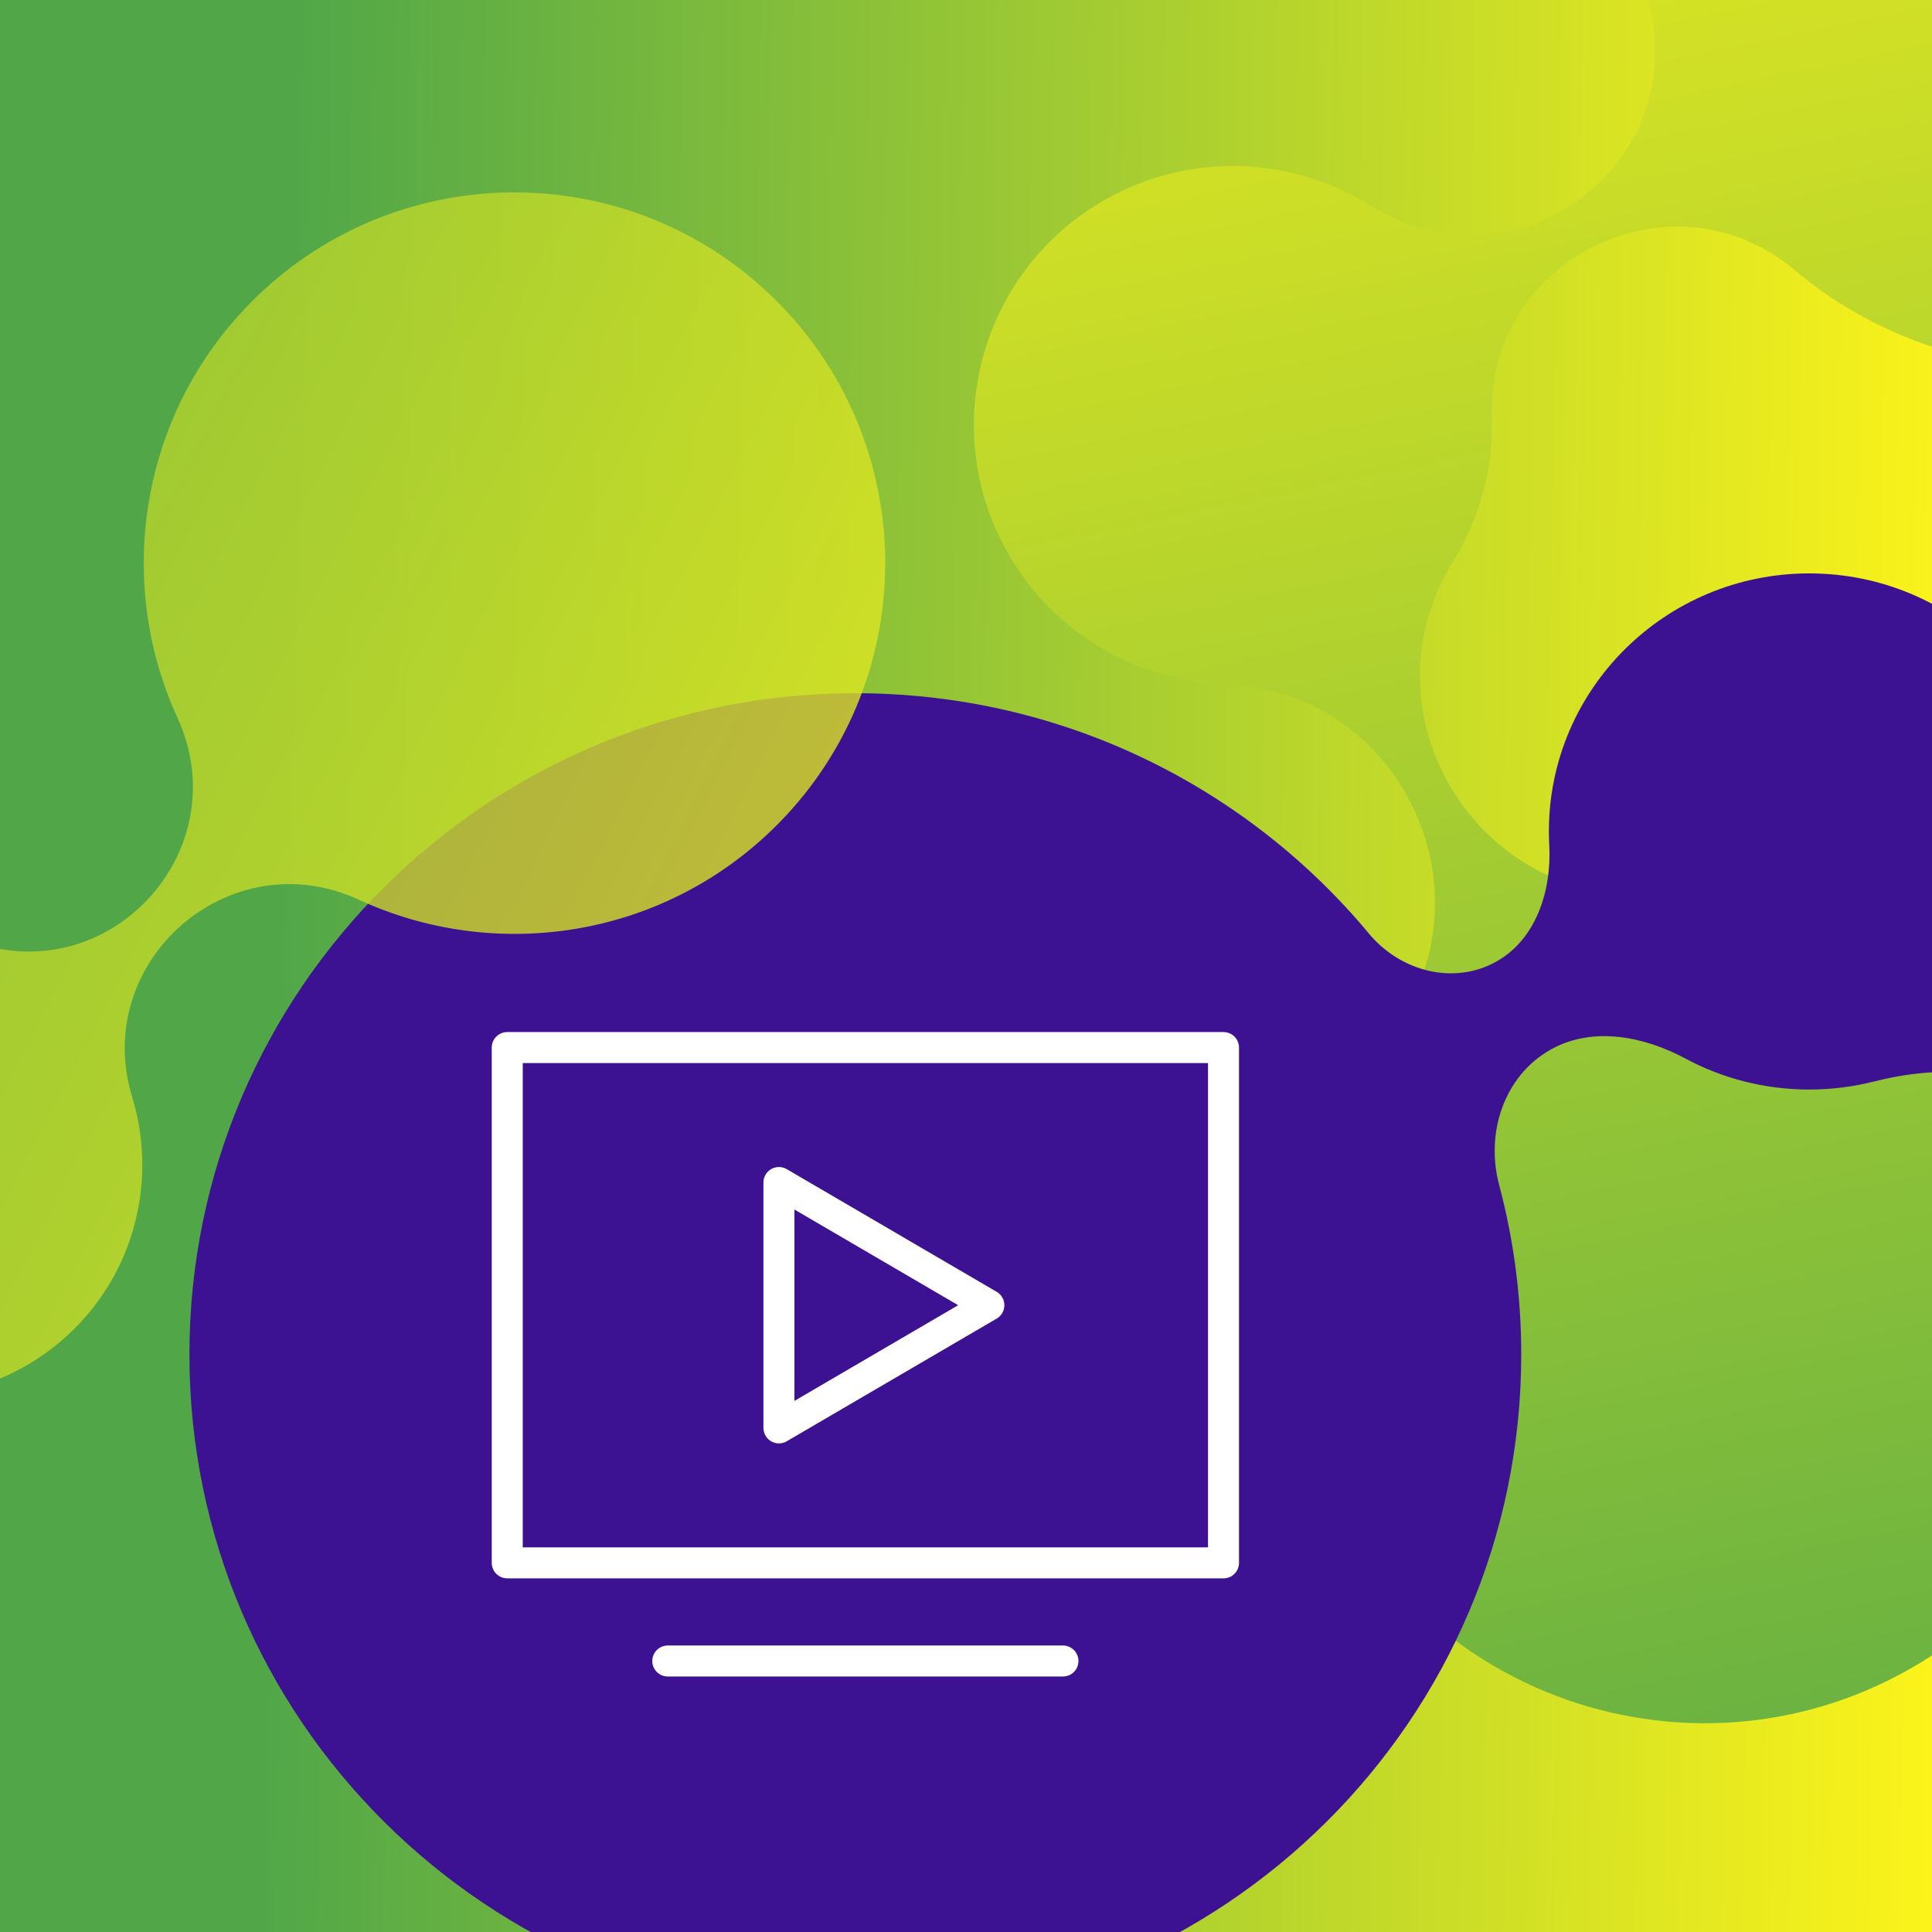
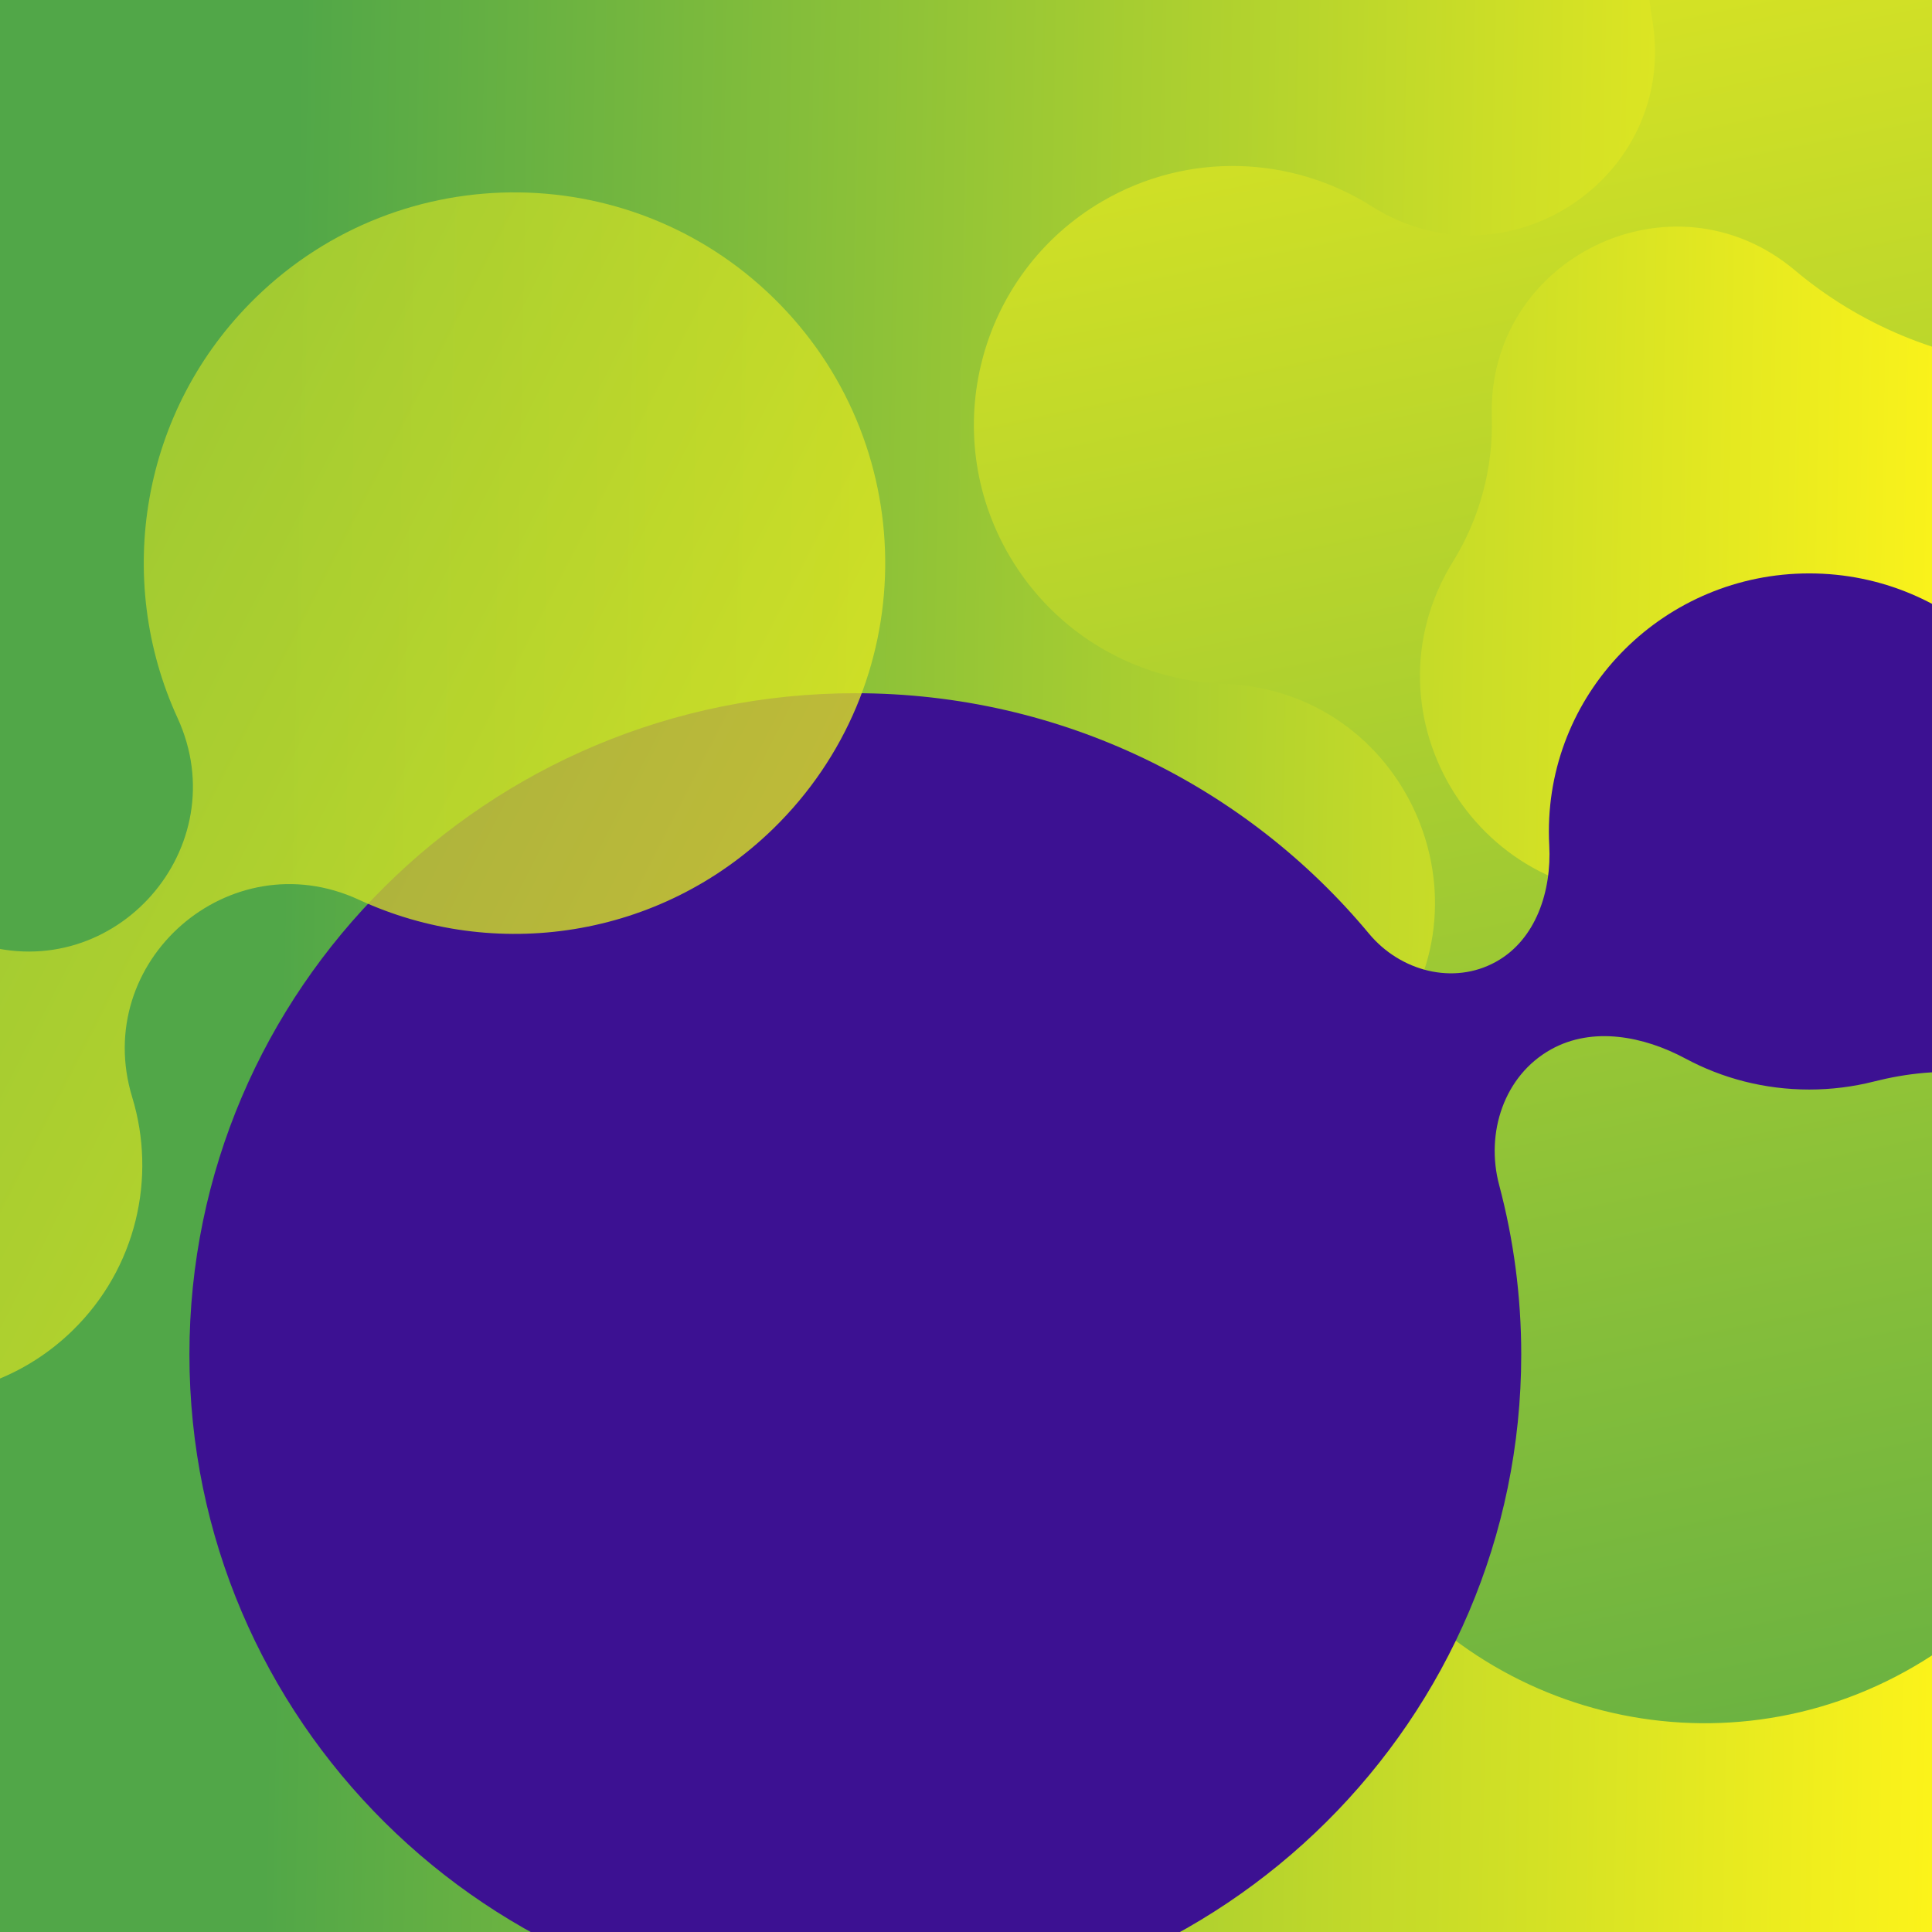
<svg xmlns="http://www.w3.org/2000/svg" width="374" height="374" viewBox="0 0 374 374" fill="none">
  <rect x="0" y="0" width="374" height="374" fill="#808080" stroke="none" />
  <g clip-path="url(#clip0_380_1209)">
    <rect width="374" height="374" fill="url(#paint0_linear_380_1209)" />
    <g style="mix-blend-mode:multiply">
      <path fill-rule="evenodd" clip-rule="evenodd" d="M145.399 319.491C134.527 300.912 139.944 277.298 157.319 265.216L157.287 265.227C168.47 257.42 164.561 239.981 151.116 237.687C143.681 236.414 136.828 231.984 132.716 224.956C125.328 212.336 129.57 196.119 142.19 188.734C154.809 181.353 171.026 185.598 178.411 198.216C184.882 209.272 182.426 223.091 173.23 231.311C163.082 240.407 169.067 257.247 182.69 257.897L182.669 257.902C193.58 258.427 204.104 263.305 211.553 271.831C225.04 287.224 250.394 277.049 249.493 256.594L249.497 256.612C248.645 236.985 255.015 217.491 267.564 202.119L267.976 201.62C290.4 174.604 272.012 133.608 236.923 132.384C220.345 131.788 204.404 122.976 195.398 107.584C181.414 83.689 189.445 52.98 213.338 38.999C230.086 29.199 250.18 30.217 265.518 39.929C291.561 56.443 324.872 34.406 319.876 3.993C314.556 -27.935 328.973 -61.26 358.571 -78.579C396.877 -100.995 446.104 -88.11 468.526 -49.8C490.947 -11.491 478.069 37.735 439.763 60.151C409.604 77.799 372.674 73.565 347.388 52.269L347.451 52.318C323.825 32.458 287.836 49.893 288.783 80.74C289.074 90.56 286.466 100.305 281.293 108.674C262.819 138.521 286.688 176.587 321.611 172.958C352.05 169.81 382.962 184.257 399.432 212.401C421.893 250.781 408.994 300.096 370.617 322.551C332.721 344.725 284.157 332.417 261.319 295.148L261.346 295.23C250.622 277.785 223.923 283.572 221.384 303.891L221.38 303.87C219.854 316.077 212.866 327.462 201.428 334.156C181.909 345.576 156.824 339.01 145.399 319.491Z" fill="url(#paint1_linear_380_1209)" />
    </g>
    <path fill-rule="evenodd" clip-rule="evenodd" d="M405.528 208.293C396.629 198.628 396.945 183.923 399.61 171.059C400.286 167.796 400.641 164.418 400.641 160.957C400.641 133.366 378.075 111 350.238 111C322.401 111 299.835 133.366 299.835 160.957C299.835 161.857 299.859 162.752 299.907 163.641C300.379 172.49 297.342 181.888 289.591 186.185V186.185C281.342 190.759 271.05 187.999 265.019 180.747C241.376 152.315 205.607 134.194 165.576 134.194C94.383 134.194 36.669 191.508 36.669 262.209C36.669 332.909 94.383 390.223 165.576 390.223C236.769 390.223 294.483 332.909 294.483 262.209C294.483 250.866 292.997 239.869 290.209 229.397C287.523 219.31 291.154 208.186 300.284 203.125V203.125C308.318 198.67 318.181 200.574 326.276 204.918C333.403 208.742 341.565 210.914 350.238 210.914C354.558 210.914 358.75 210.375 362.752 209.362C375.304 206.184 390.118 206.321 398.889 215.846V215.846C407.045 224.704 406.15 238.617 405.996 250.657C405.994 250.79 405.994 250.924 405.994 251.058C405.994 268.302 420.172 282.281 437.663 282.281C455.153 282.281 469.332 268.302 469.332 251.058C469.332 233.814 455.153 219.835 437.663 219.835V219.835C427.271 219.835 415.543 219.169 408.503 211.524L405.528 208.293Z" fill="#3C1192" />
    <g clip-path="url(#clip1_380_1209)">
-       <path d="M129.271 321.54H205.771" stroke="white" stroke-width="6" stroke-linecap="round" stroke-linejoin="round" />
      <path d="M236.85 202.79H98.193V302.54H236.85V202.79Z" stroke="white" stroke-width="6" stroke-linecap="round" stroke-linejoin="round" />
-       <path d="M150.787 228.915L191.428 252.665L150.787 276.415V228.915Z" stroke="white" stroke-width="6" stroke-linecap="round" stroke-linejoin="round" />
    </g>
    <path opacity="0.8" fill-rule="evenodd" clip-rule="evenodd" d="M-243.573 249.573C-230.154 263.337 -208.539 264.272 -194.018 252.177L-194.034 252.202C-184.661 244.425 -170.574 251.924 -171.787 264.044C-172.453 270.748 -170.263 277.698 -165.188 282.904C-156.073 292.257 -141.106 292.449 -131.755 283.335C-122.409 274.22 -122.219 259.251 -131.332 249.901C-139.317 241.709 -151.796 240.547 -161.054 246.516C-171.292 253.096 -184.371 243.952 -181.701 232.068L-181.71 232.085C-179.576 222.566 -181.28 212.349 -186.855 203.915C-196.911 188.653 -182.139 169.237 -164.741 174.862L-164.756 174.854C-148.06 180.241 -129.766 179.378 -113.556 172.218L-113.029 171.981C-84.453 159.08 -53.515 184.631 -60.78 215.132C-64.197 229.546 -60.389 245.36 -49.273 256.763C-32.015 274.468 -3.672 274.834 14.03 257.577C26.439 245.481 30.326 227.939 25.6 212.431C17.556 186.094 44.427 162.638 69.427 174.15C95.655 186.299 127.765 181.787 149.693 160.411C178.074 132.744 178.651 87.306 150.983 58.919C123.315 30.533 77.88 29.95 49.499 57.617C27.154 79.399 22.045 112.198 34.386 139.018L34.358 138.952C45.856 164.001 22.312 190.853 -4.022 182.725C-12.407 180.146 -21.416 180.082 -29.848 182.551C-59.924 191.381 -87.04 161.805 -75.636 132.599C-65.709 107.138 -70.82 77.098 -91.146 56.245C-118.865 27.808 -164.381 27.223 -192.813 54.941C-220.889 82.311 -221.805 127.041 -195.132 155.54L-195.196 155.497C-182.719 168.866 -194.032 190.481 -212.127 187.85L-212.11 187.859C-222.982 186.278 -234.441 189.596 -242.915 197.856C-257.375 211.954 -257.669 235.108 -243.573 249.573Z" fill="url(#paint2_linear_380_1209)" />
  </g>
  <defs>
    <linearGradient id="paint0_linear_380_1209" x1="54.149" y1="188.851" x2="377.419" y2="195.026" gradientUnits="userSpaceOnUse">
      <stop stop-color="#51A748" />
      <stop offset="1" stop-color="#FCF31A" />
    </linearGradient>
    <linearGradient id="paint1_linear_380_1209" x1="260.411" y1="436.445" x2="150.752" y2="-94.941" gradientUnits="userSpaceOnUse">
      <stop stop-color="#51A748" />
      <stop offset="1" stop-color="#FCF31A" />
    </linearGradient>
    <linearGradient id="paint2_linear_380_1209" x1="-396.725" y1="120.384" x2="153.272" y2="401.674" gradientUnits="userSpaceOnUse">
      <stop stop-color="#51A748" />
      <stop offset="1" stop-color="#FCF31A" />
    </linearGradient>
    <clipPath id="clip0_380_1209">
      <rect width="374" height="374" fill="white" />
    </clipPath>
    <clipPath id="clip1_380_1209">
-       <rect width="153" height="152" fill="white" transform="translate(91.022 186.165)" />
-     </clipPath>
+       </clipPath>
  </defs>
</svg>